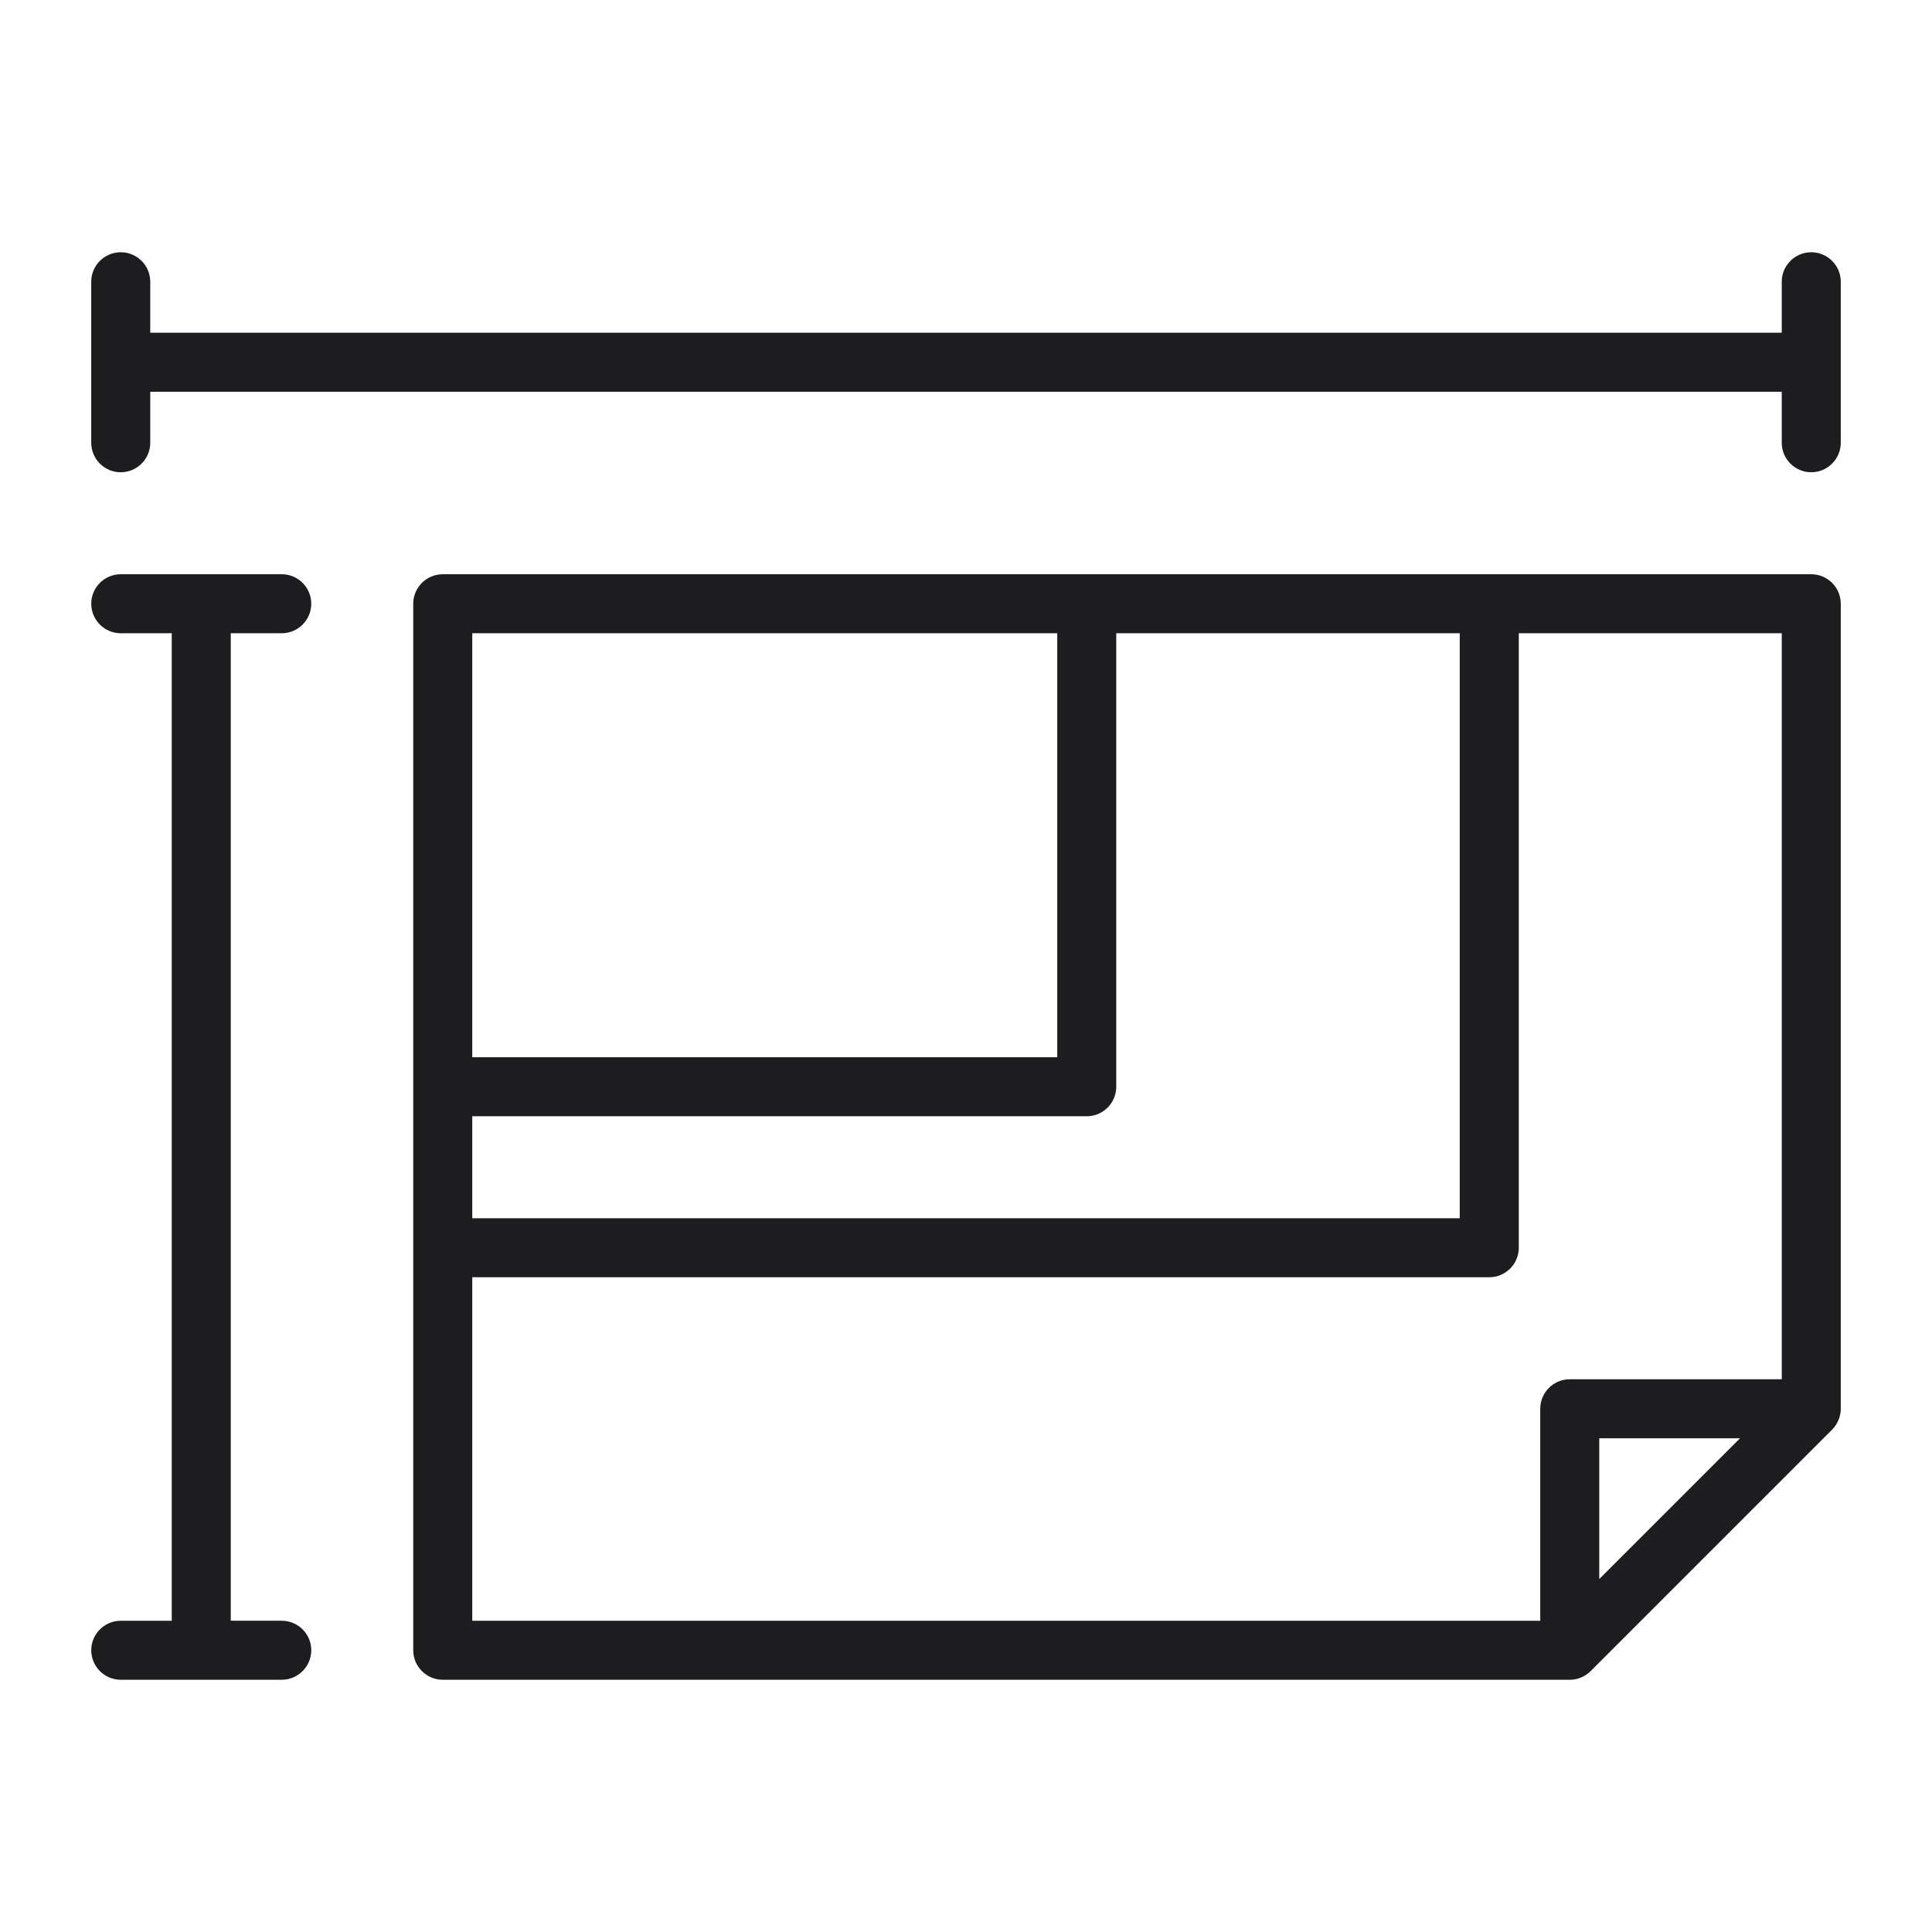
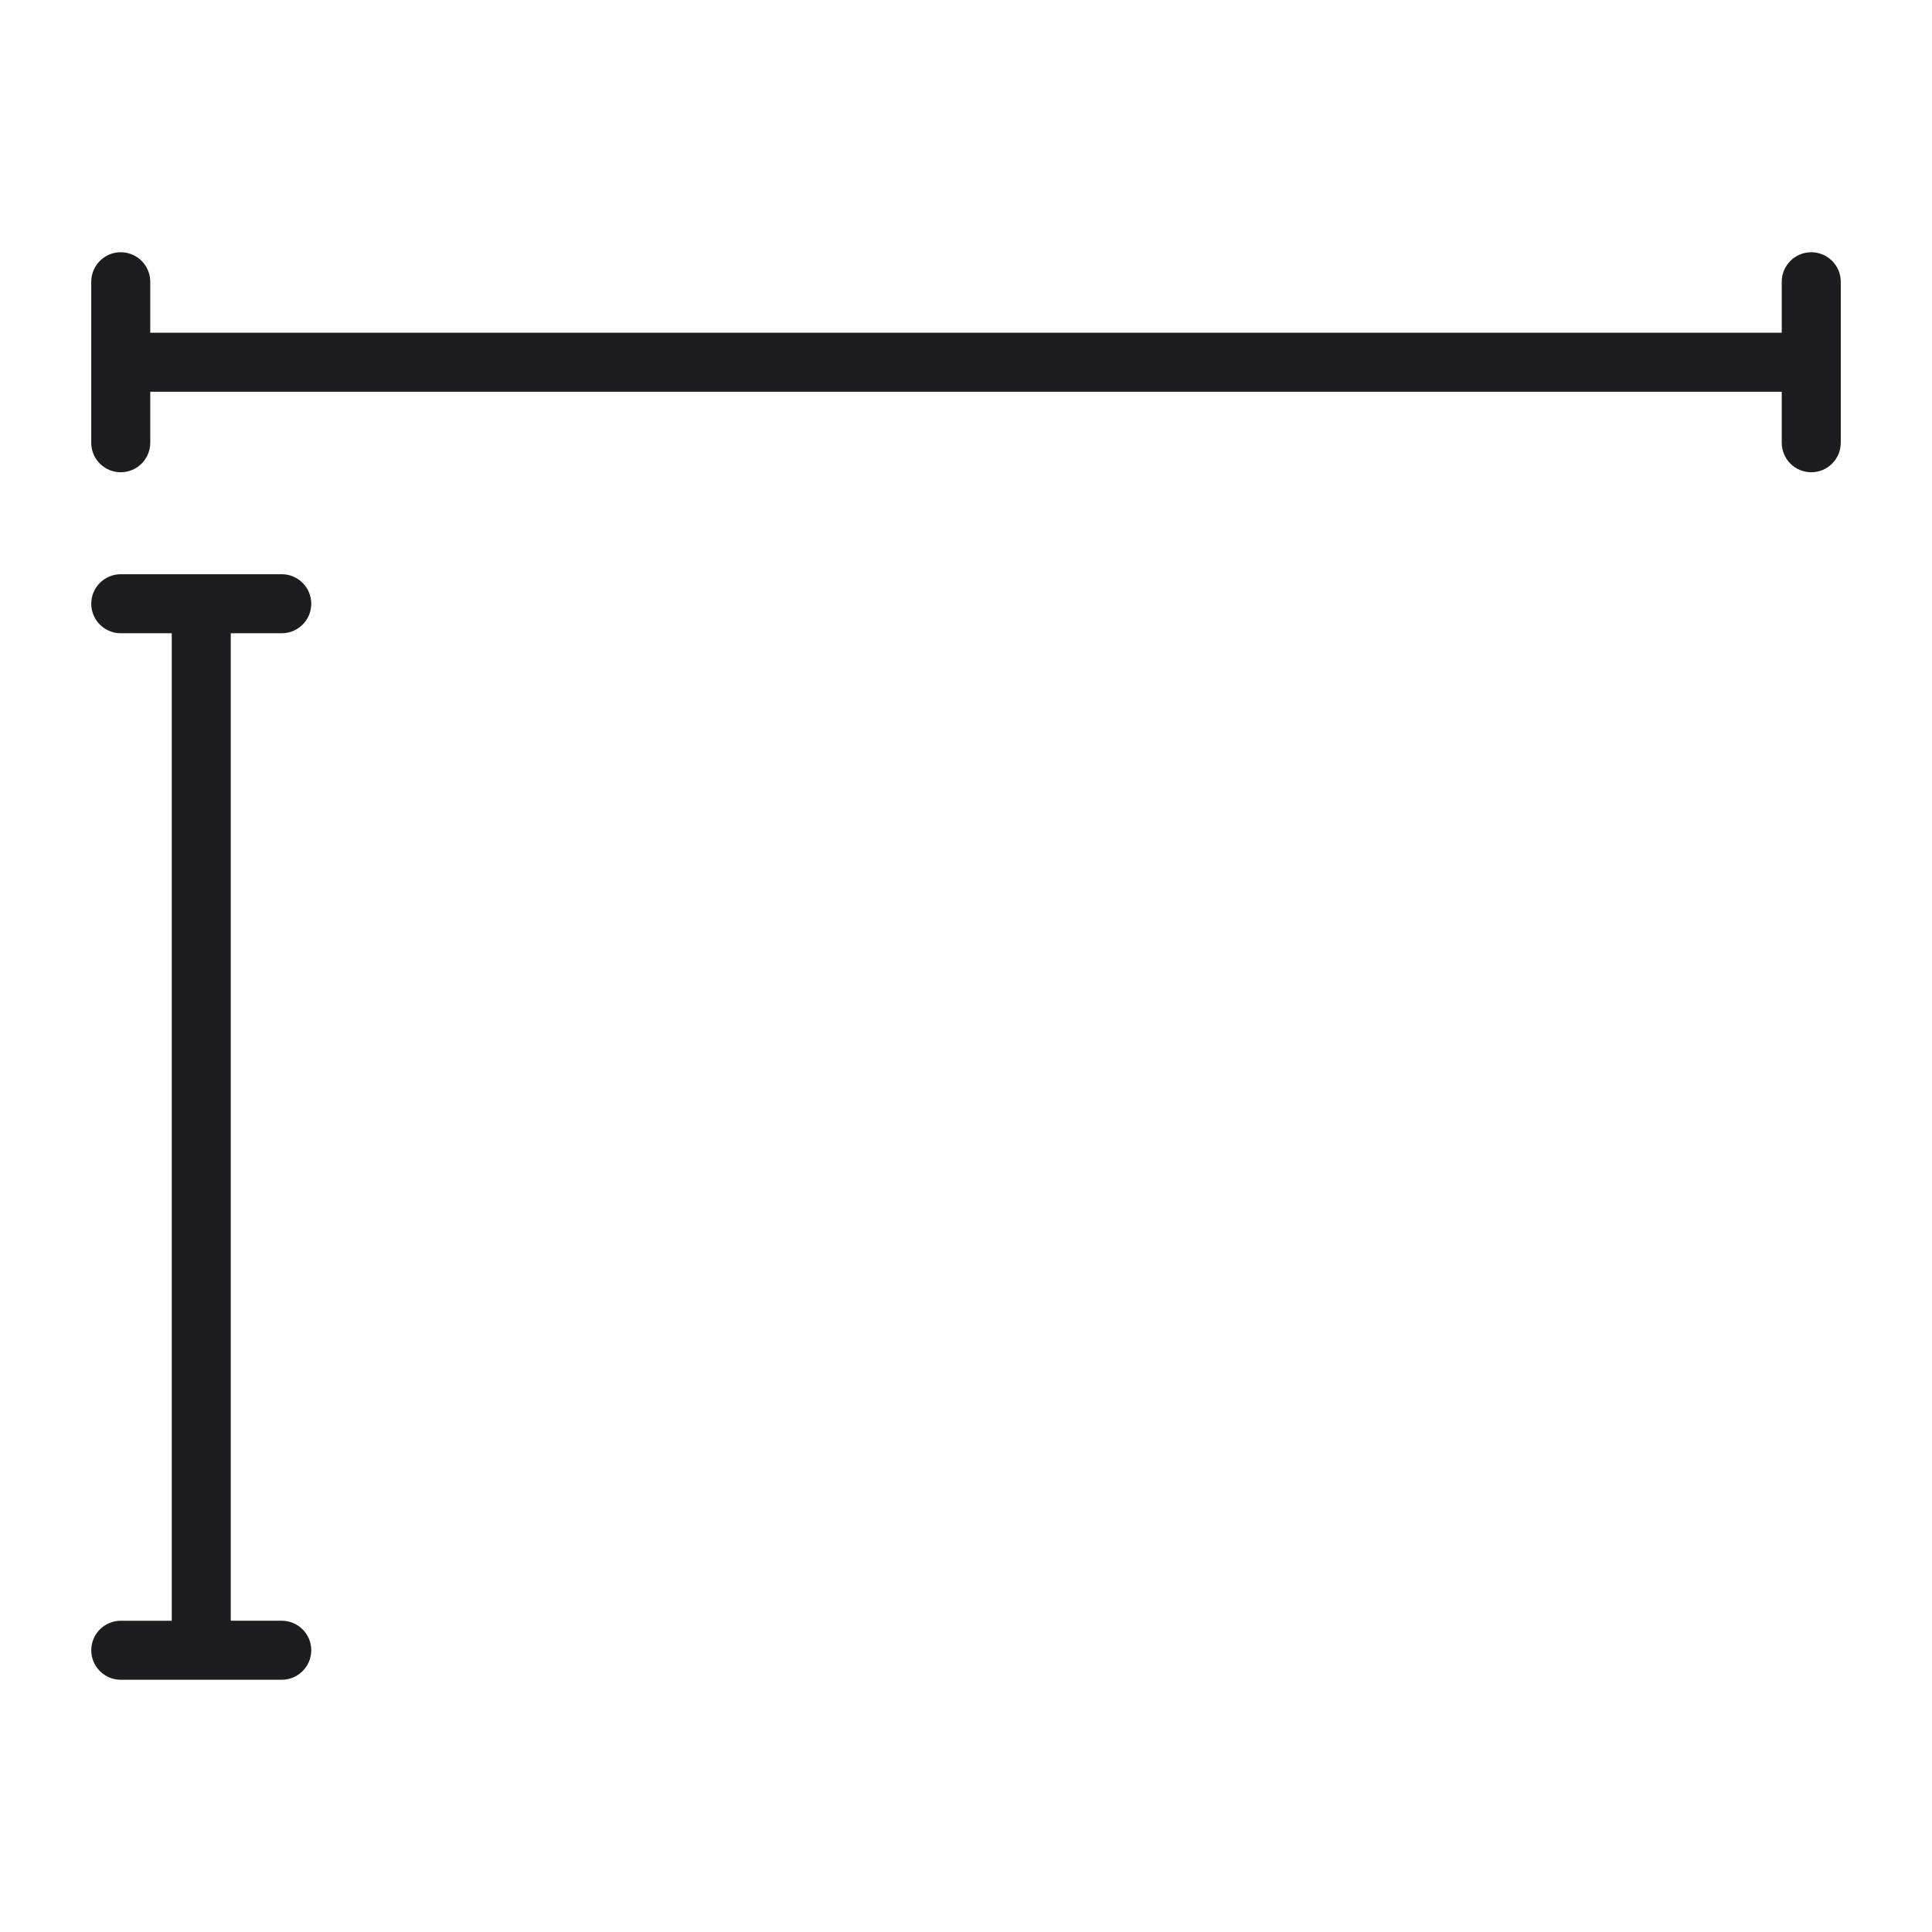
<svg xmlns="http://www.w3.org/2000/svg" id="_レイヤー_2" viewBox="0 0 100 100">
  <defs>
    <style>.cls-1{fill:none;}.cls-2{fill:#1d1d1f;}</style>
  </defs>
  <g id="_レイヤー_1-2">
    <g>
-       <rect class="cls-1" width="100" height="100" />
      <g>
        <path class="cls-2" d="M93.75,24.444c-.842,0-1.527-.685-1.527-1.528v-2.639H7.777v2.639c0,.842-.685,1.528-1.528,1.528s-1.527-.685-1.527-1.528V14.583c0-.842,.685-1.527,1.527-1.527s1.528,.685,1.528,1.527v2.639H92.223v-2.639c0-.842,.685-1.527,1.527-1.527s1.528,.685,1.528,1.527v8.333c0,.842-.685,1.528-1.528,1.528Z" />
-         <path class="cls-2" d="M22.917,86.944c-.842,0-1.528-.685-1.528-1.527V31.25c0-.842,.685-1.527,1.528-1.527H93.75c.842,0,1.528,.685,1.528,1.527v41.667c0,.201-.04,.399-.119,.588-.078,.186-.189,.352-.331,.494l-12.495,12.496c-.141,.142-.307,.253-.495,.331-.189,.079-.386,.119-.588,.119H22.917Zm1.527-3.054h55.279v-10.973c0-.842,.685-1.527,1.528-1.527h10.973V32.777h-13.612v31.806c0,.842-.685,1.527-1.527,1.527H24.444v17.779Zm58.333-2.16l7.286-7.286h-7.286v7.286ZM24.444,63.056h51.112v-30.279h-17.779v23.473c0,.842-.685,1.527-1.528,1.527H24.444v5.279Zm0-8.333h30.279v-21.946H24.444v21.946Z" />
        <path class="cls-2" d="M6.25,86.944c-.842,0-1.527-.685-1.527-1.527s.685-1.527,1.527-1.527h2.64V32.777h-2.64c-.842,0-1.527-.685-1.527-1.528s.685-1.527,1.527-1.527H14.584c.842,0,1.527,.685,1.527,1.527s-.685,1.528-1.527,1.528h-2.64v51.112h2.64c.842,0,1.527,.685,1.527,1.527s-.685,1.527-1.527,1.527H6.25Z" />
      </g>
    </g>
  </g>
</svg>